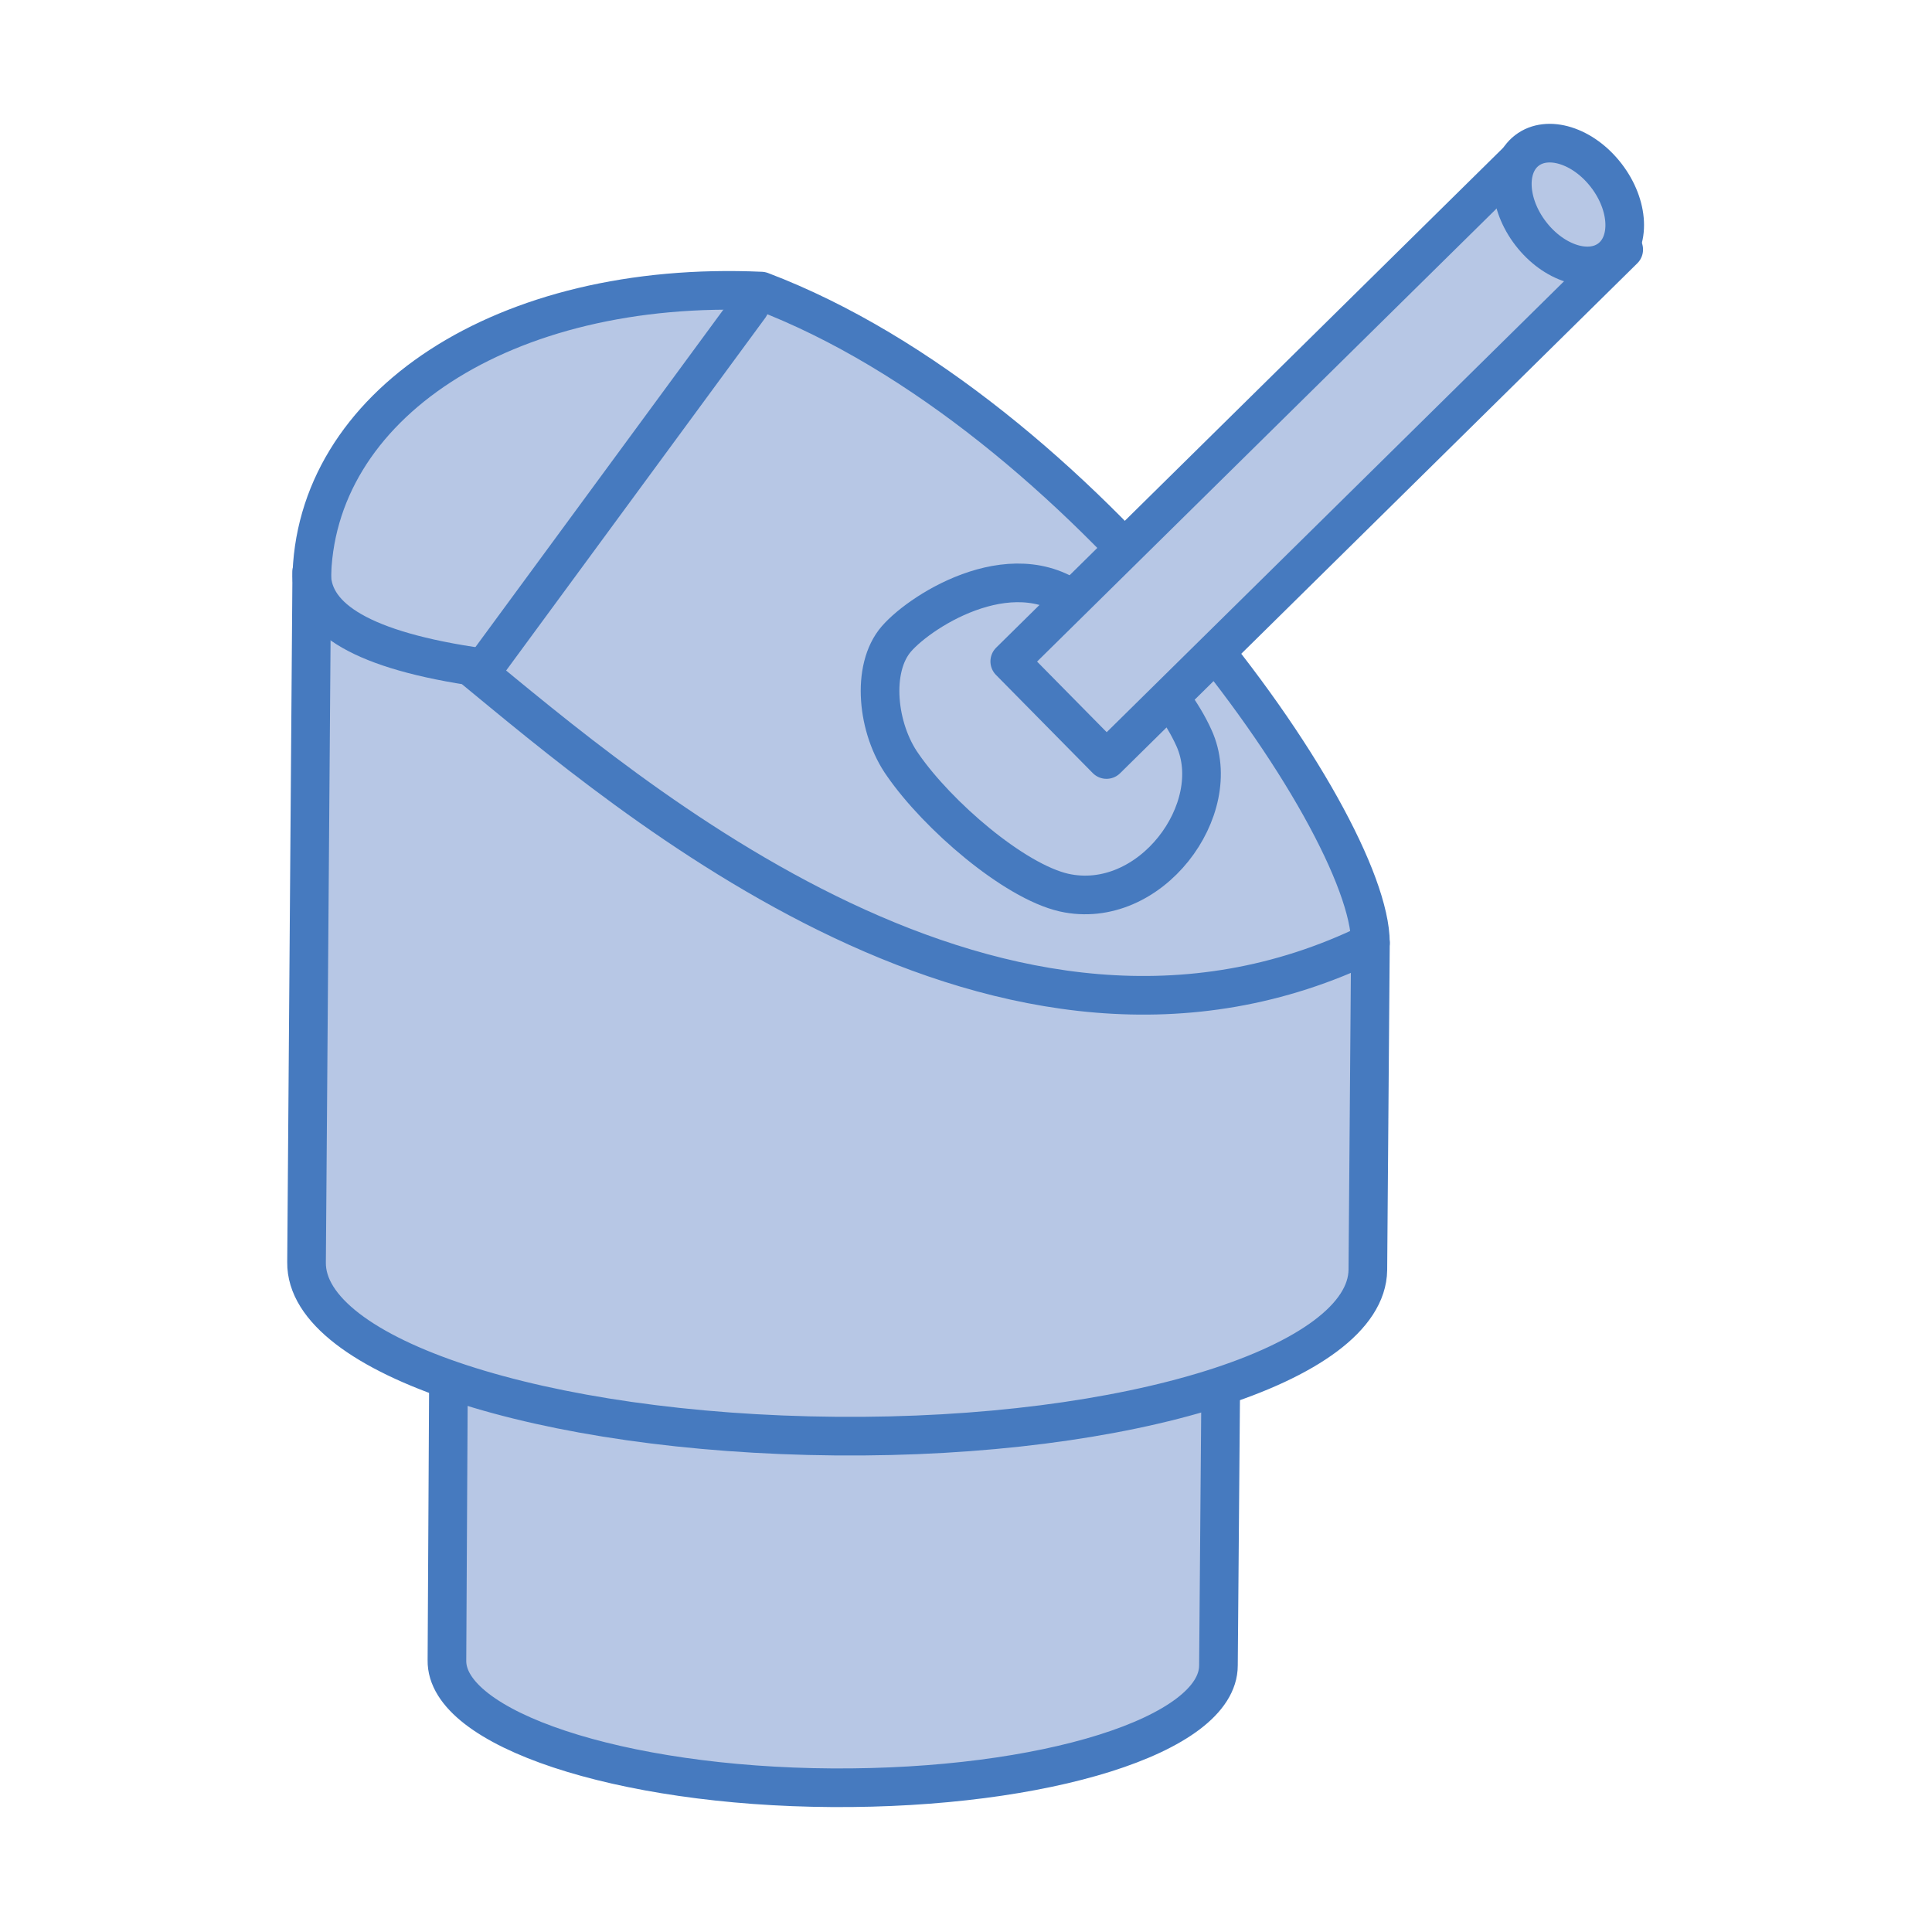
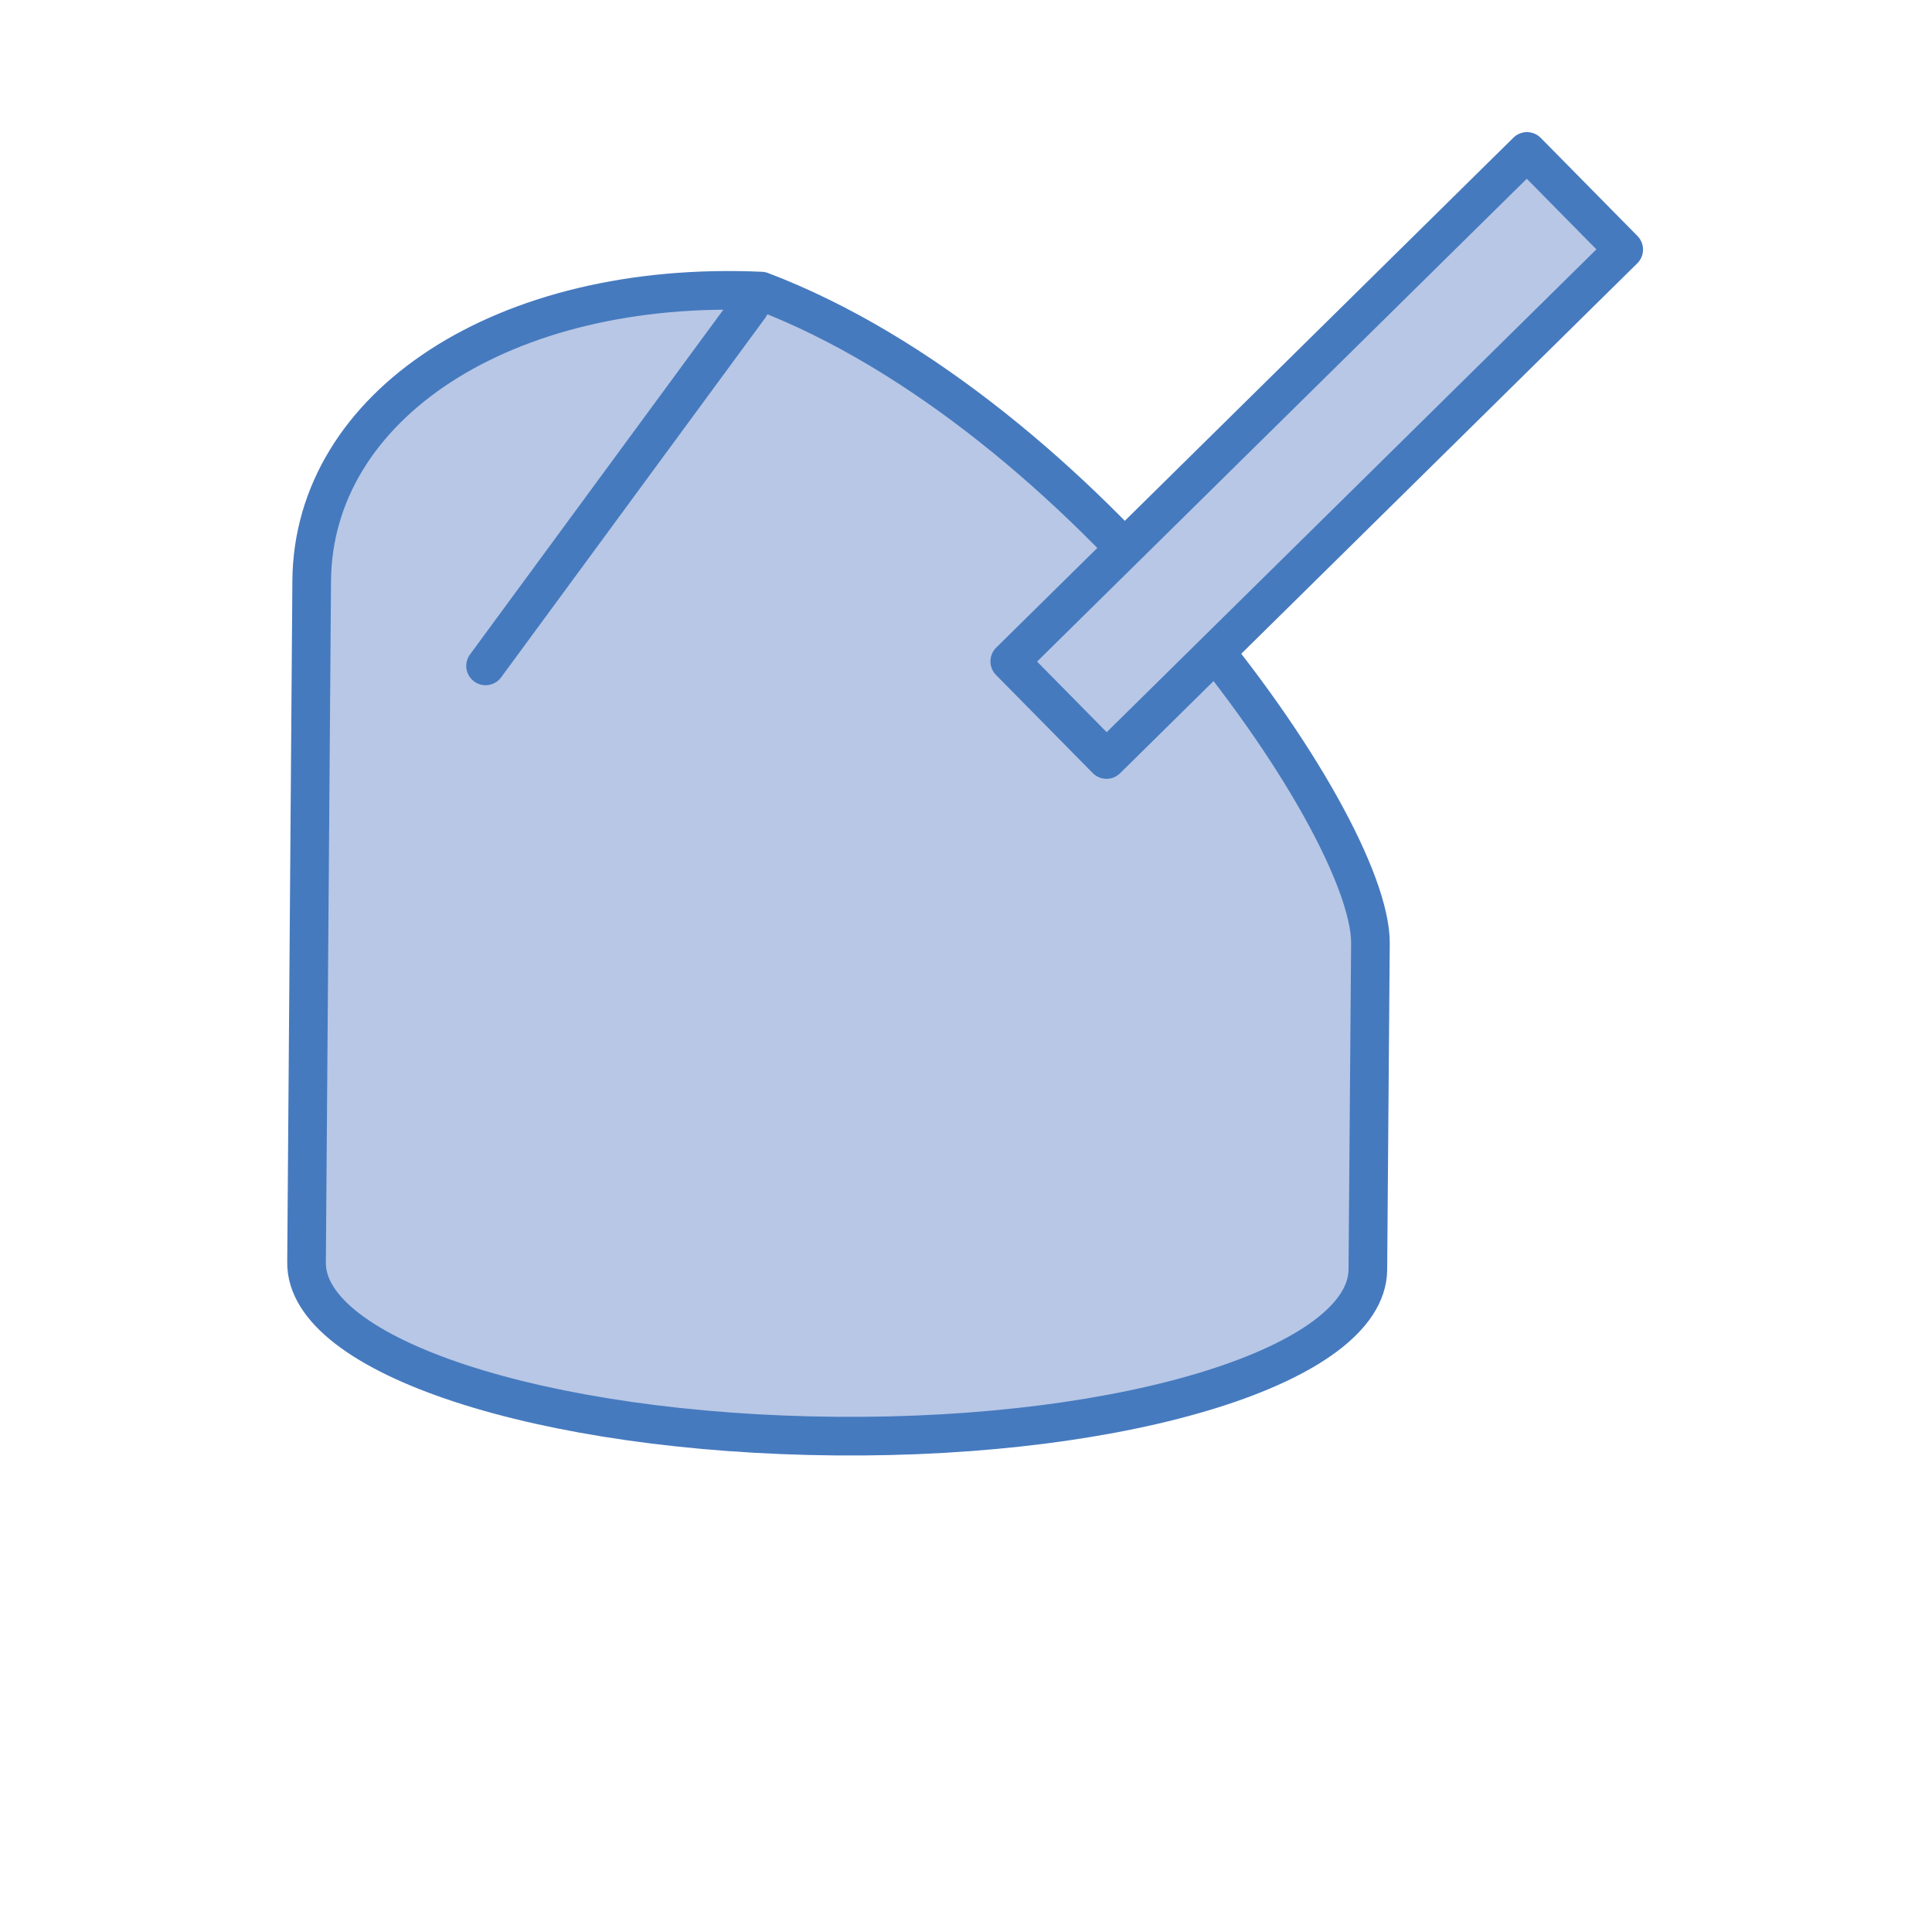
<svg xmlns="http://www.w3.org/2000/svg" xmlns:xlink="http://www.w3.org/1999/xlink" version="1.1" id="レイヤー_1" x="0px" y="0px" viewBox="0 0 150 150" style="enable-background:new 0 0 150 150;" xml:space="preserve">
  <style type="text/css">
	.st0{clip-path:url(#SVGID_2_);}
	.st1{fill:#B7C7E5;stroke:#467ABF;stroke-width:3;stroke-miterlimit:10;}
	.st2{fill:#B7C7E5;stroke:#467ABF;stroke-width:3;stroke-linejoin:round;}
	.st3{fill:#B7C7E5;stroke:#467ABF;stroke-width:3;stroke-linecap:round;stroke-miterlimit:10;}
	.st4{fill:none;stroke:#467ABF;stroke-width:3;stroke-linecap:round;stroke-miterlimit:10;}
</style>
  <title>top-point-insert</title>
  <g id="レイヤー_2_1_">
    <g id="ワイヤー">
      <g>
        <defs>
          <polygon id="SVGID_1_" points="141.2,148.3 -8.8,147 -7.8,-1.7 142.1,-0.4     " />
        </defs>
        <clipPath id="SVGID_2_">
          <use xlink:href="#SVGID_1_" style="overflow:visible;" />
        </clipPath>
        <g class="st0">
          <g>
-             <path class="st1" d="M94.9,92.6l-0.3,36.7c0,5.4-13.5,9.6-30,9.5s-30-4.6-29.9-9.9l0.2-36.8c0,5.4,13.4,9.8,29.9,9.9       S94.9,97.9,94.9,92.6z" />
-           </g>
+             </g>
          <path class="st2" d="M23.8,98c-0.1,7.3,18.3,13.3,41.1,13.5s41.2-5.6,41.3-12.9l0.2-25.4c0-9.5-22.3-41.1-47.3-50.6      c-20-0.9-34.8,8.9-34.9,22.5L23.8,98z" />
-           <path class="st3" d="M24.2,44.4c-0.1,3.3,3.3,5.9,12.3,7.3c12.3,10.1,41.4,35.4,69.9,21.5" />
          <line class="st4" x1="58.2" y1="23.8" x2="37.7" y2="51.7" />
-           <path class="st2" d="M70.1,59.4c-2-2.8-2.5-7.5-0.5-9.8c2-2.3,9.5-7,14.5-2.4c2.6,2.4,6.8,6.1,8.6,10.1      c2.5,5.5-3.4,13.5-10.1,12C78.7,68.4,72.8,63.3,70.1,59.4z" />
          <rect x="74" y="30" transform="matrix(0.712 -0.702 0.702 0.712 4.649 81.938)" class="st2" width="56.4" height="10.7" />
-           <ellipse transform="matrix(0.792 -0.61 0.61 0.792 15.615 77.586)" class="st2" cx="121.8" cy="15.9" rx="3.7" ry="5.3" />
        </g>
      </g>
    </g>
  </g>
</svg>